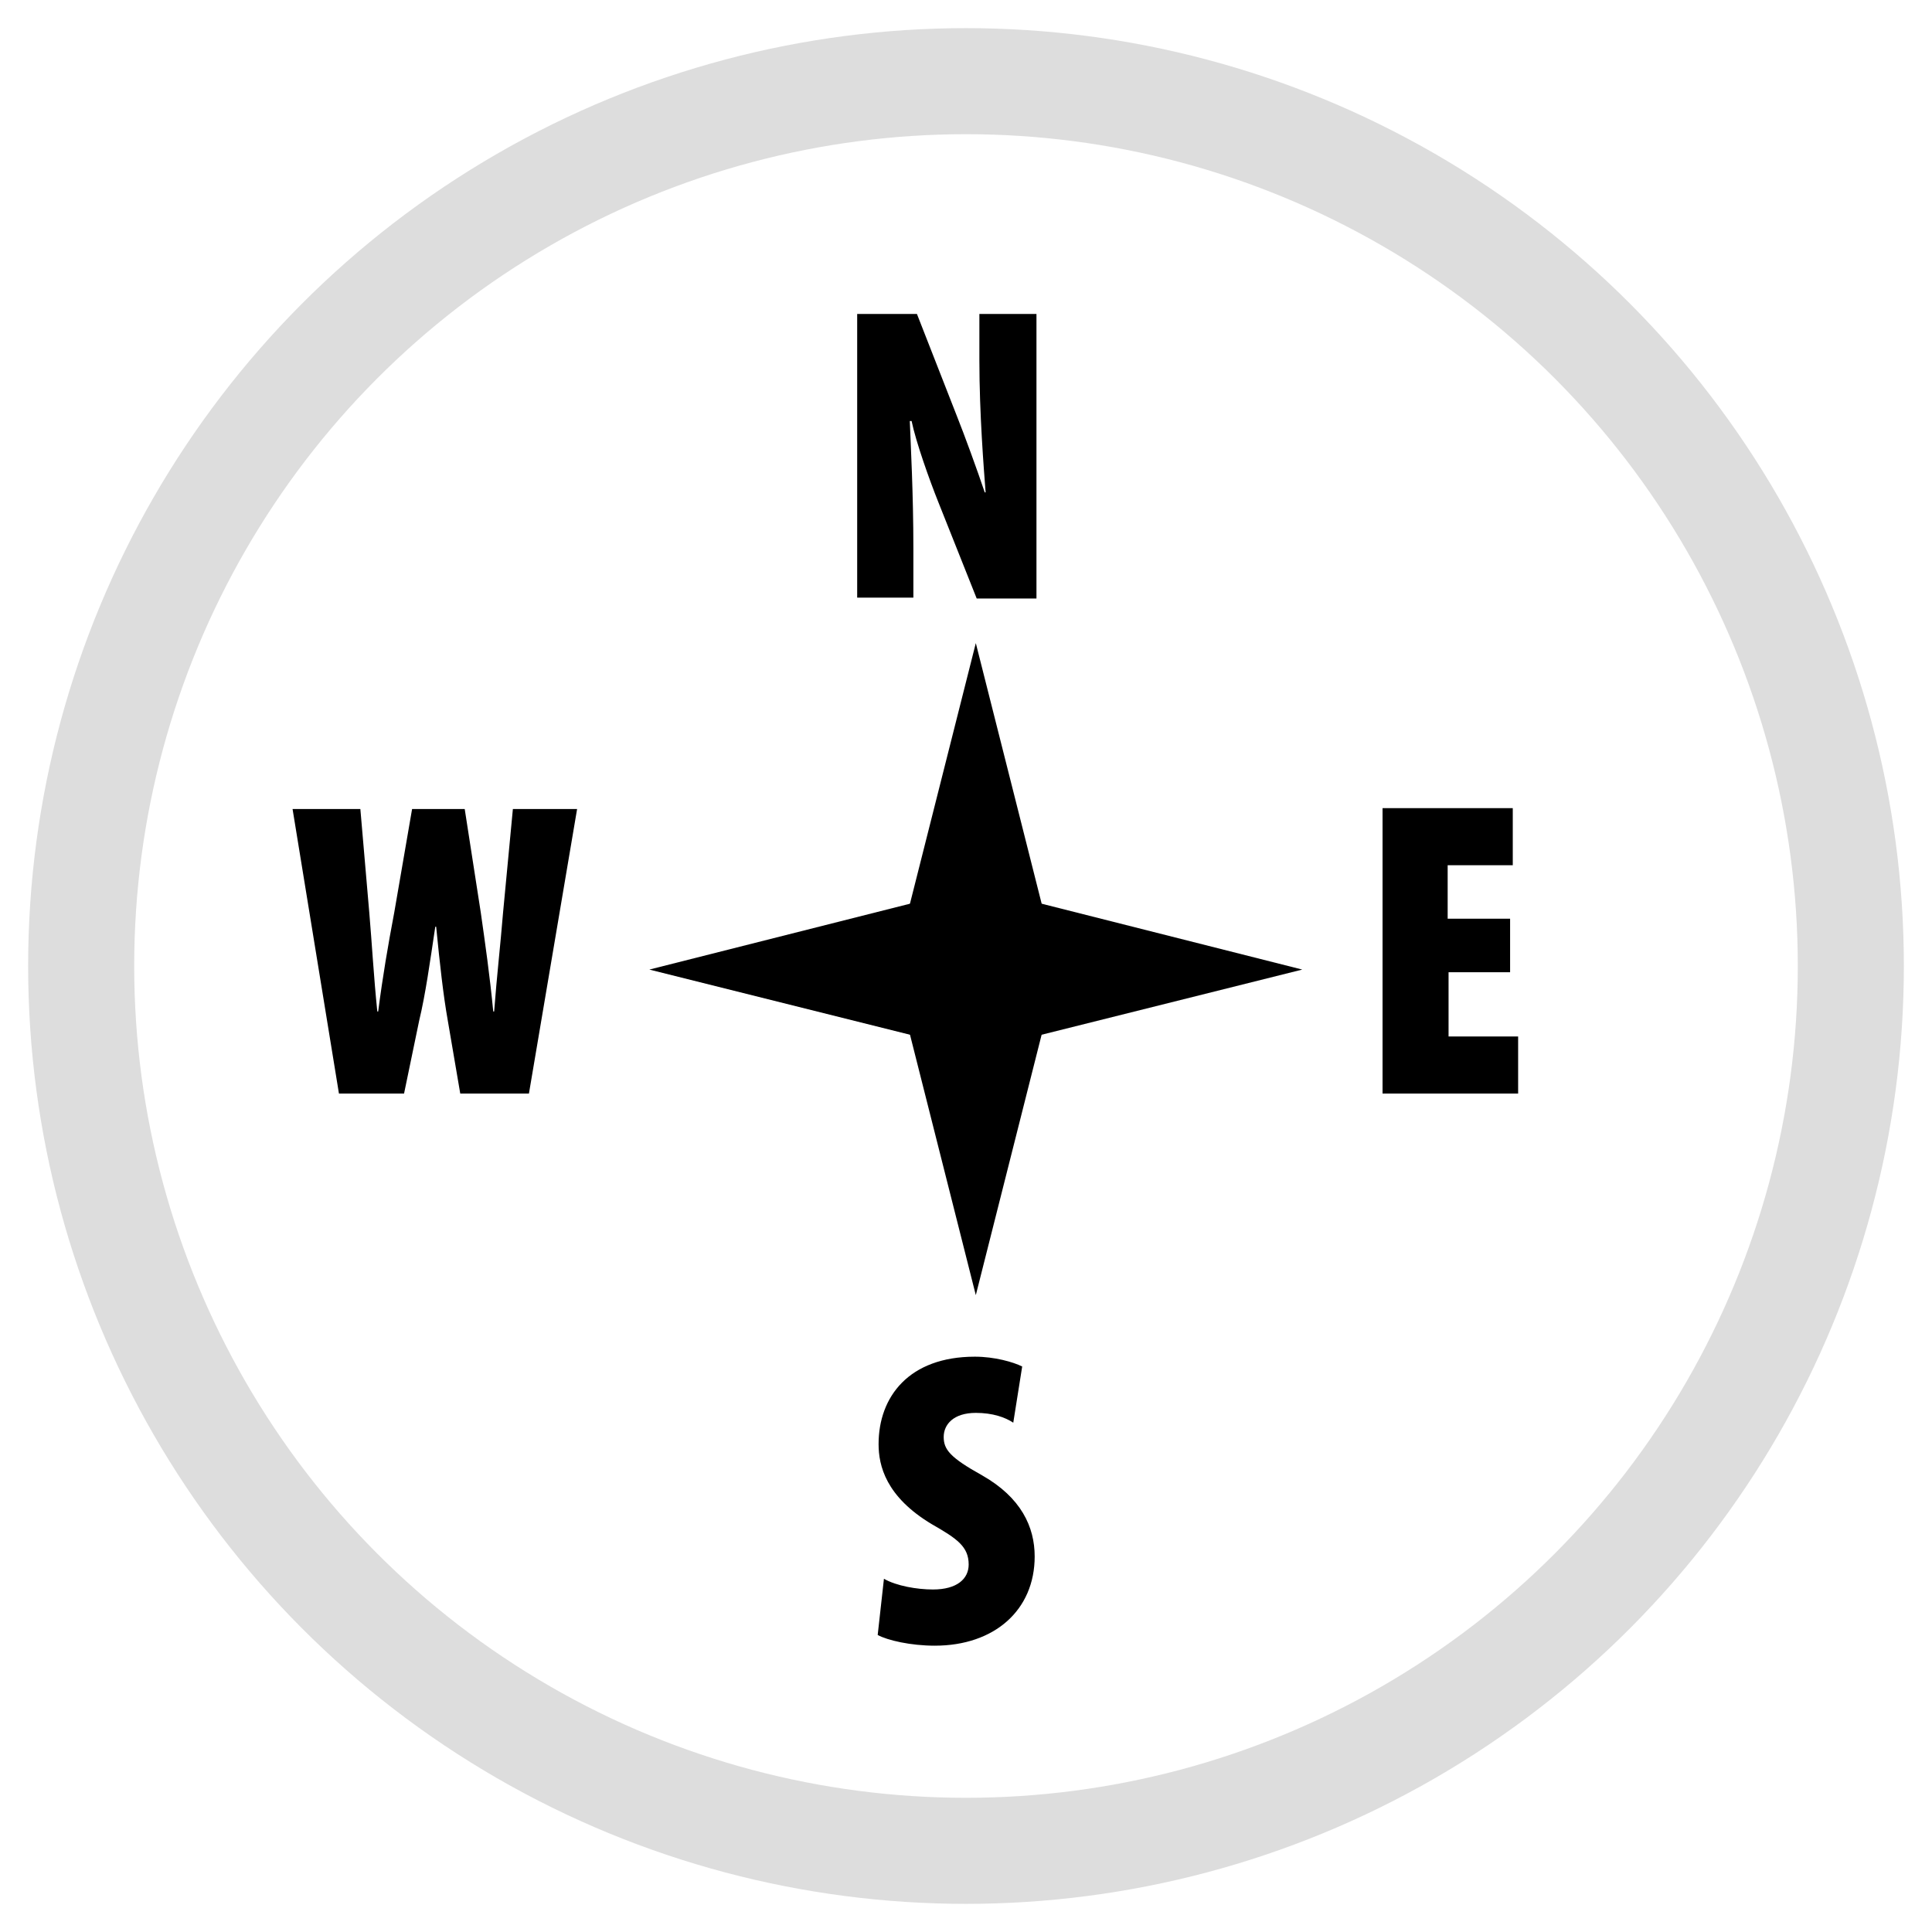
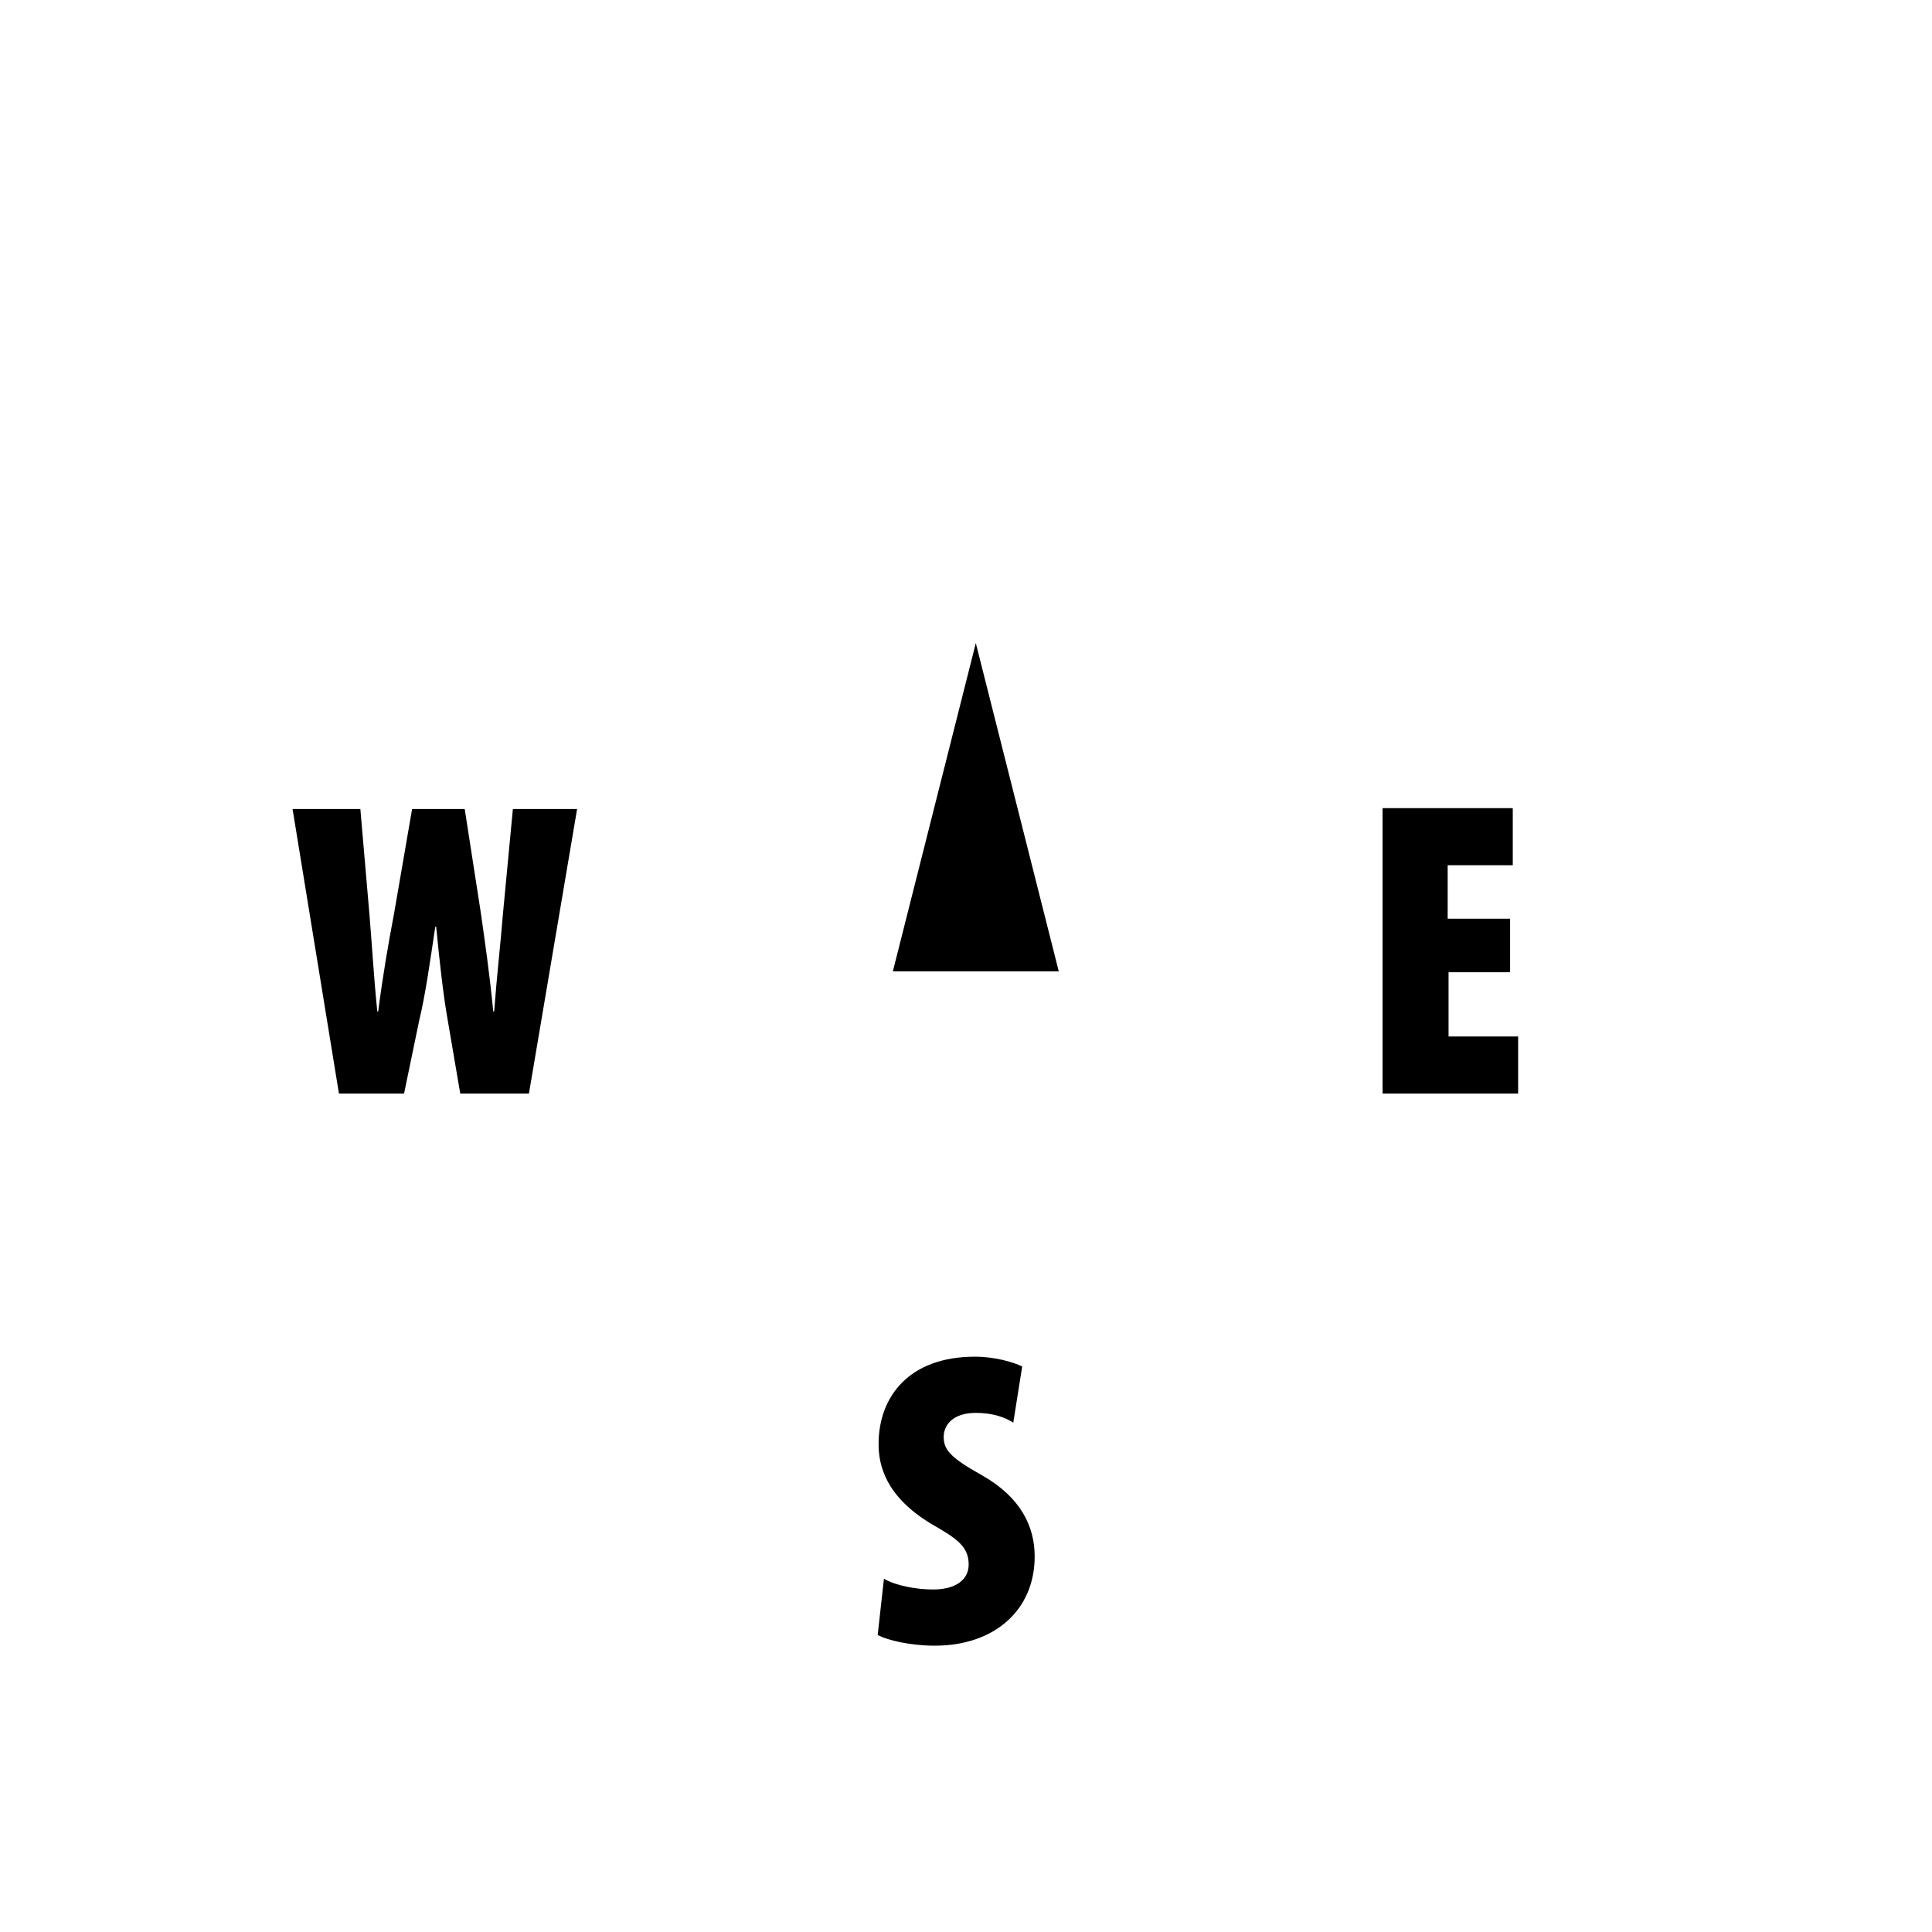
<svg xmlns="http://www.w3.org/2000/svg" version="1.1" id="Layer_1" x="0px" y="0px" viewBox="0 0 216.6 216.6" style="enable-background:new 0 0 216.6 216.6;" xml:space="preserve">
  <style type="text/css">
	.st0{enable-background:new    ;}
	.st1{fill:none;stroke:#DDDDDD;stroke-width:11.89;stroke-miterlimit:10;}
</style>
  <g>
    <g class="st0">
-       <path d="M96.1,67.2V35.2h6.7l4.5,11.5c0.8,2,2.3,6.1,3.1,8.5h0.1c-0.2-2.6-0.7-8.8-0.7-14.8v-5.2h6.4v31.9h-6.7l-4.3-10.8    c-1-2.5-2.5-6.7-3-9.1H102c0.1,2.7,0.4,8.1,0.4,14.3v5.5H96.1z" />
-     </g>
+       </g>
    <g class="st0">
      <path d="M99.1,177c1.4,0.8,3.7,1.2,5.5,1.2c2.7,0,4-1.2,4-2.8c0-2-1.3-2.9-4.1-4.5c-5.2-3.1-6-6.6-6-9c0-5.3,3.4-9.8,10.8-9.8    c2.2,0,4.3,0.6,5.3,1.1l-1,6.3c-0.9-0.6-2.3-1.1-4.2-1.1c-2.5,0-3.6,1.3-3.6,2.7c0,1.4,0.7,2.3,4.3,4.3c4.4,2.5,5.9,5.8,5.9,9.1    c0,6-4.5,10-11.2,10c-2.7,0-5.3-0.6-6.4-1.2L99.1,177z" />
    </g>
    <g class="st0">
      <path d="M169.4,109h-7v7.2h7.8v6.4H155V90.6h14.6V97h-7.3v6h7V109z" />
    </g>
    <g class="st0">
      <path d="M38,122.6l-5.2-31.9h7.6l1,11.6c0.3,3.5,0.5,7.2,0.9,11.1h0.1c0.5-3.9,1.1-7.4,1.8-11.1l2-11.6h5.9l1.8,11.6    c0.5,3.5,1,7,1.4,11.1h0.1c0.3-4,0.7-7.4,1-11.1l1.1-11.6h7.2l-5.4,31.9h-7.7l-1.4-8.2c-0.5-2.8-0.9-6.4-1.3-10.5h-0.1    c-0.6,4-1.1,7.6-1.8,10.5l-1.7,8.2H38z" />
    </g>
    <g>
      <g>
-         <polygon points="109.6,99.4 109.6,117.9 72.8,108.7    " />
-         <polygon points="109.2,99.4 109.2,117.9 146,108.7    " />
-       </g>
+         </g>
      <g>
        <polygon points="118.7,108.9 100.1,108.9 109.4,72.1    " />
-         <polygon points="118.7,108.4 100.1,108.4 109.4,145.2    " />
      </g>
    </g>
  </g>
-   <circle class="st1" cx="108.3" cy="108.3" r="99.2" />
</svg>